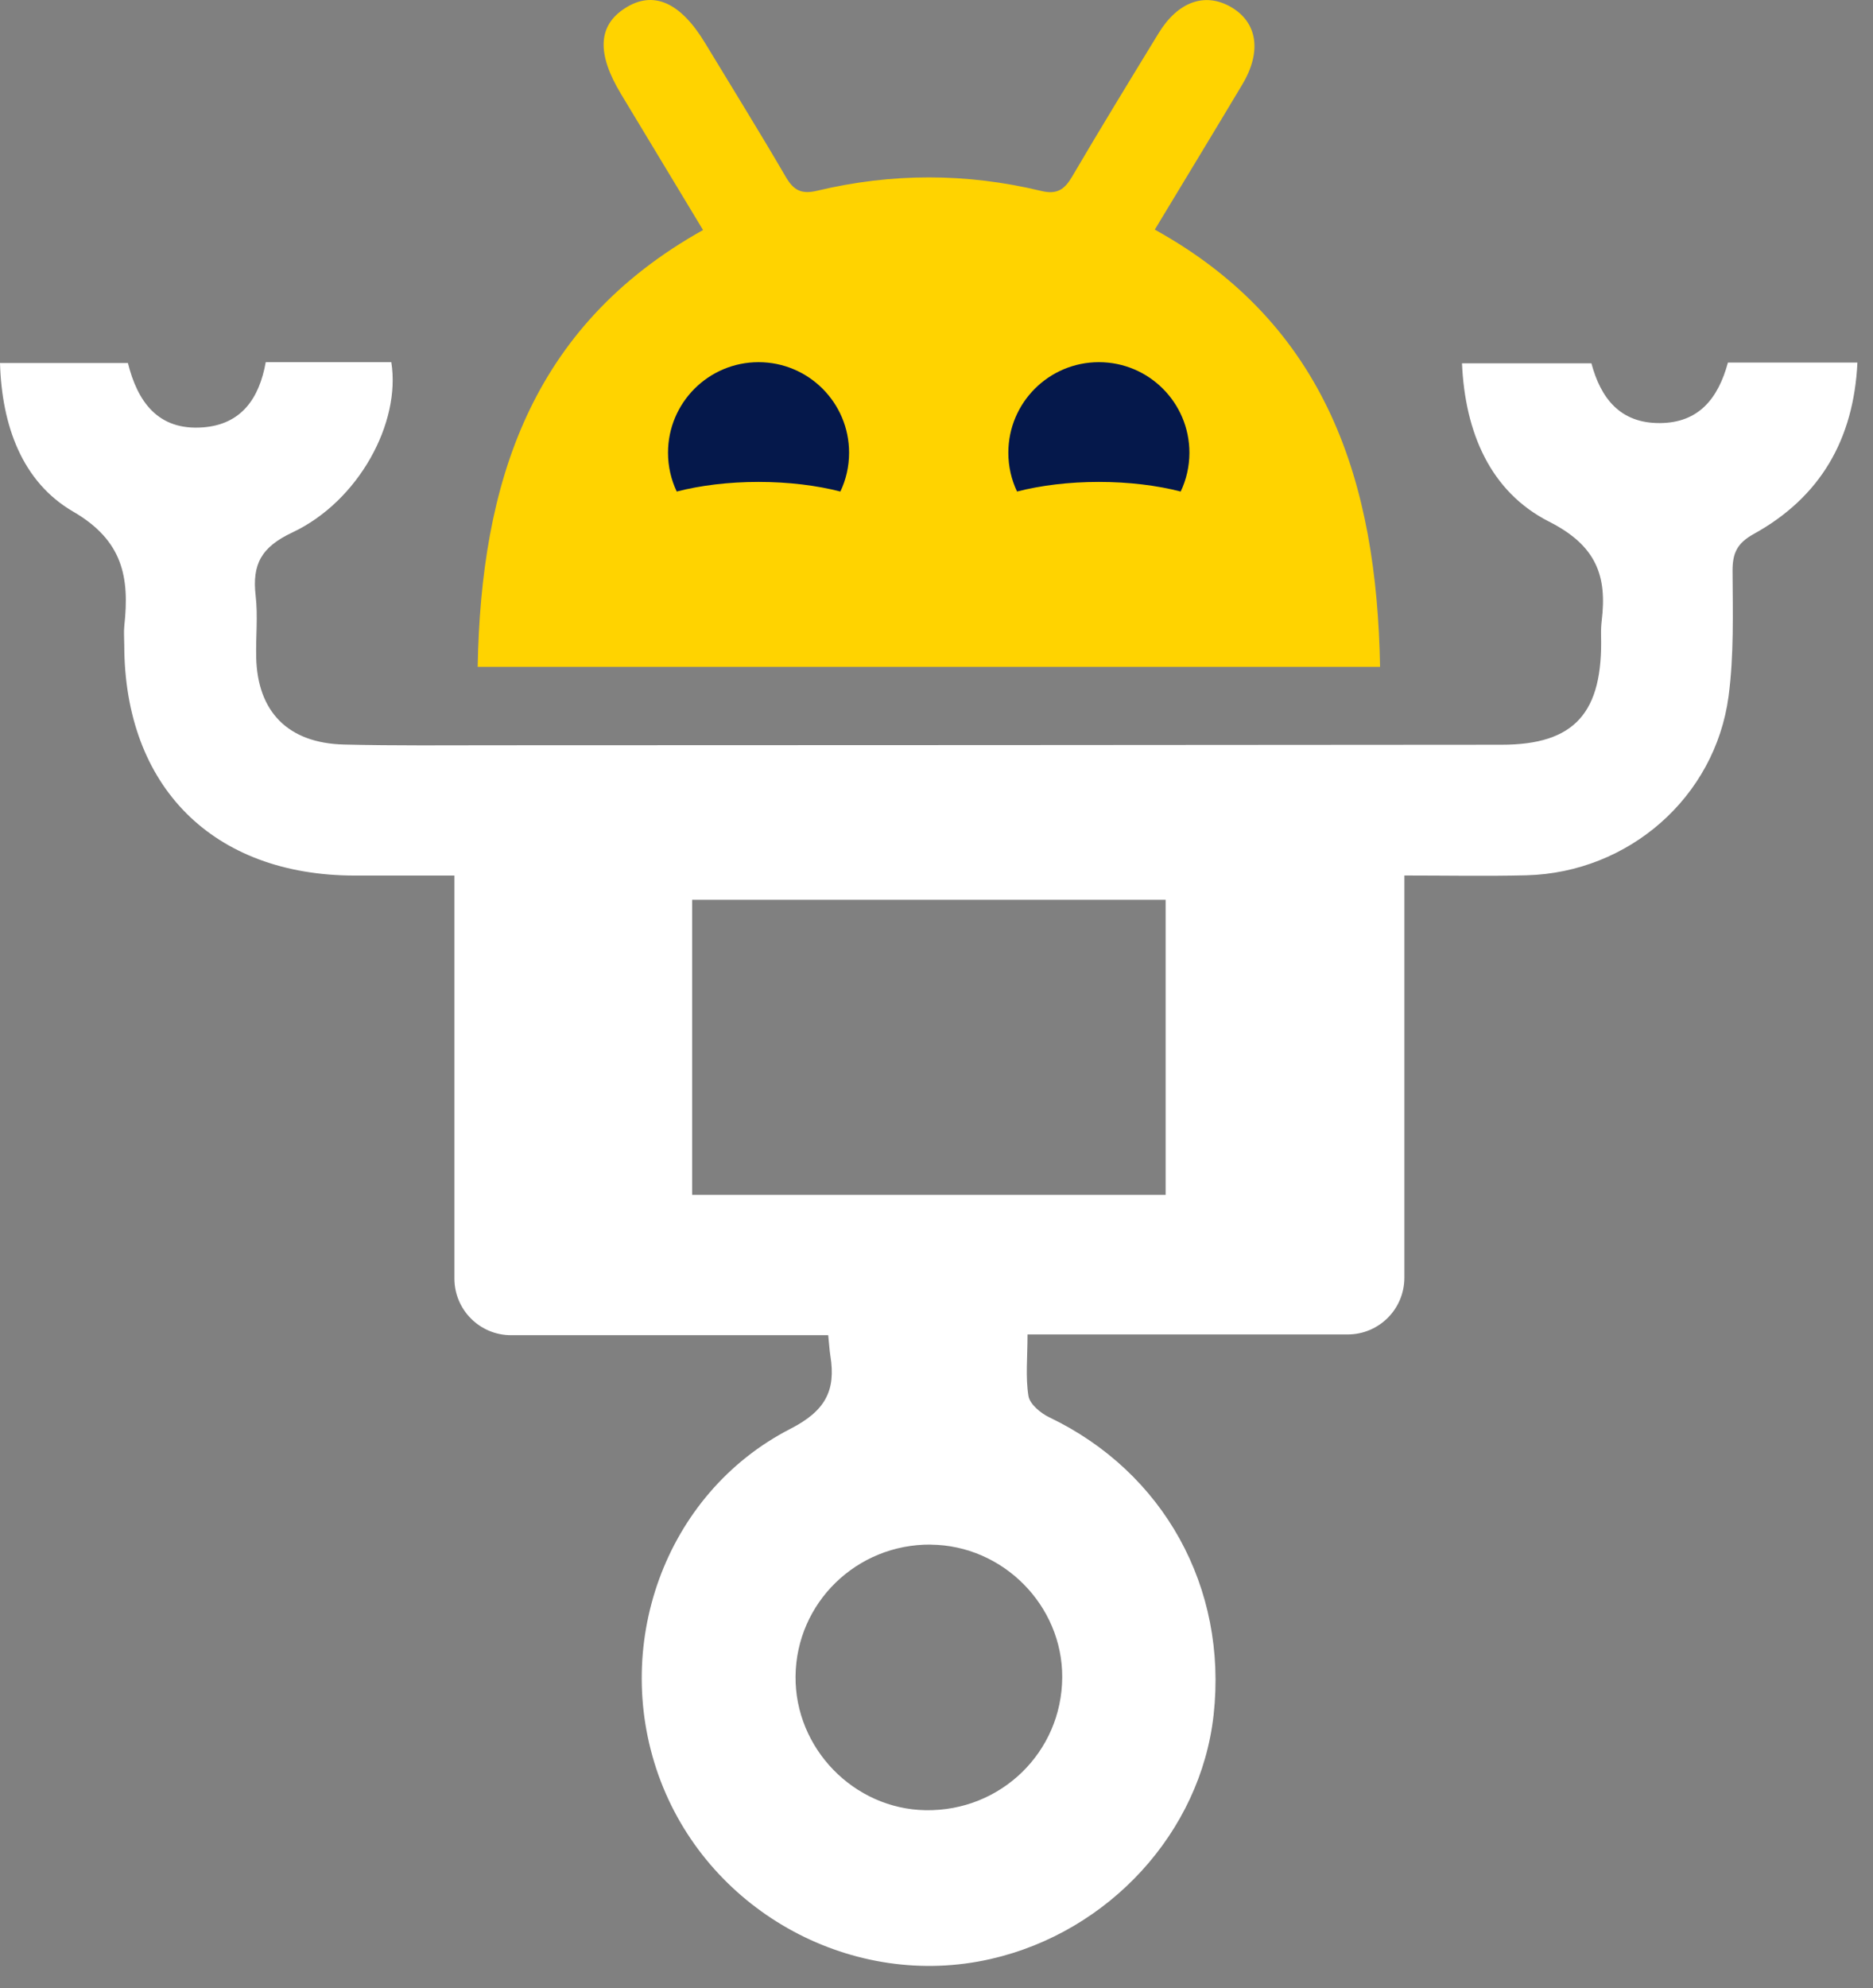
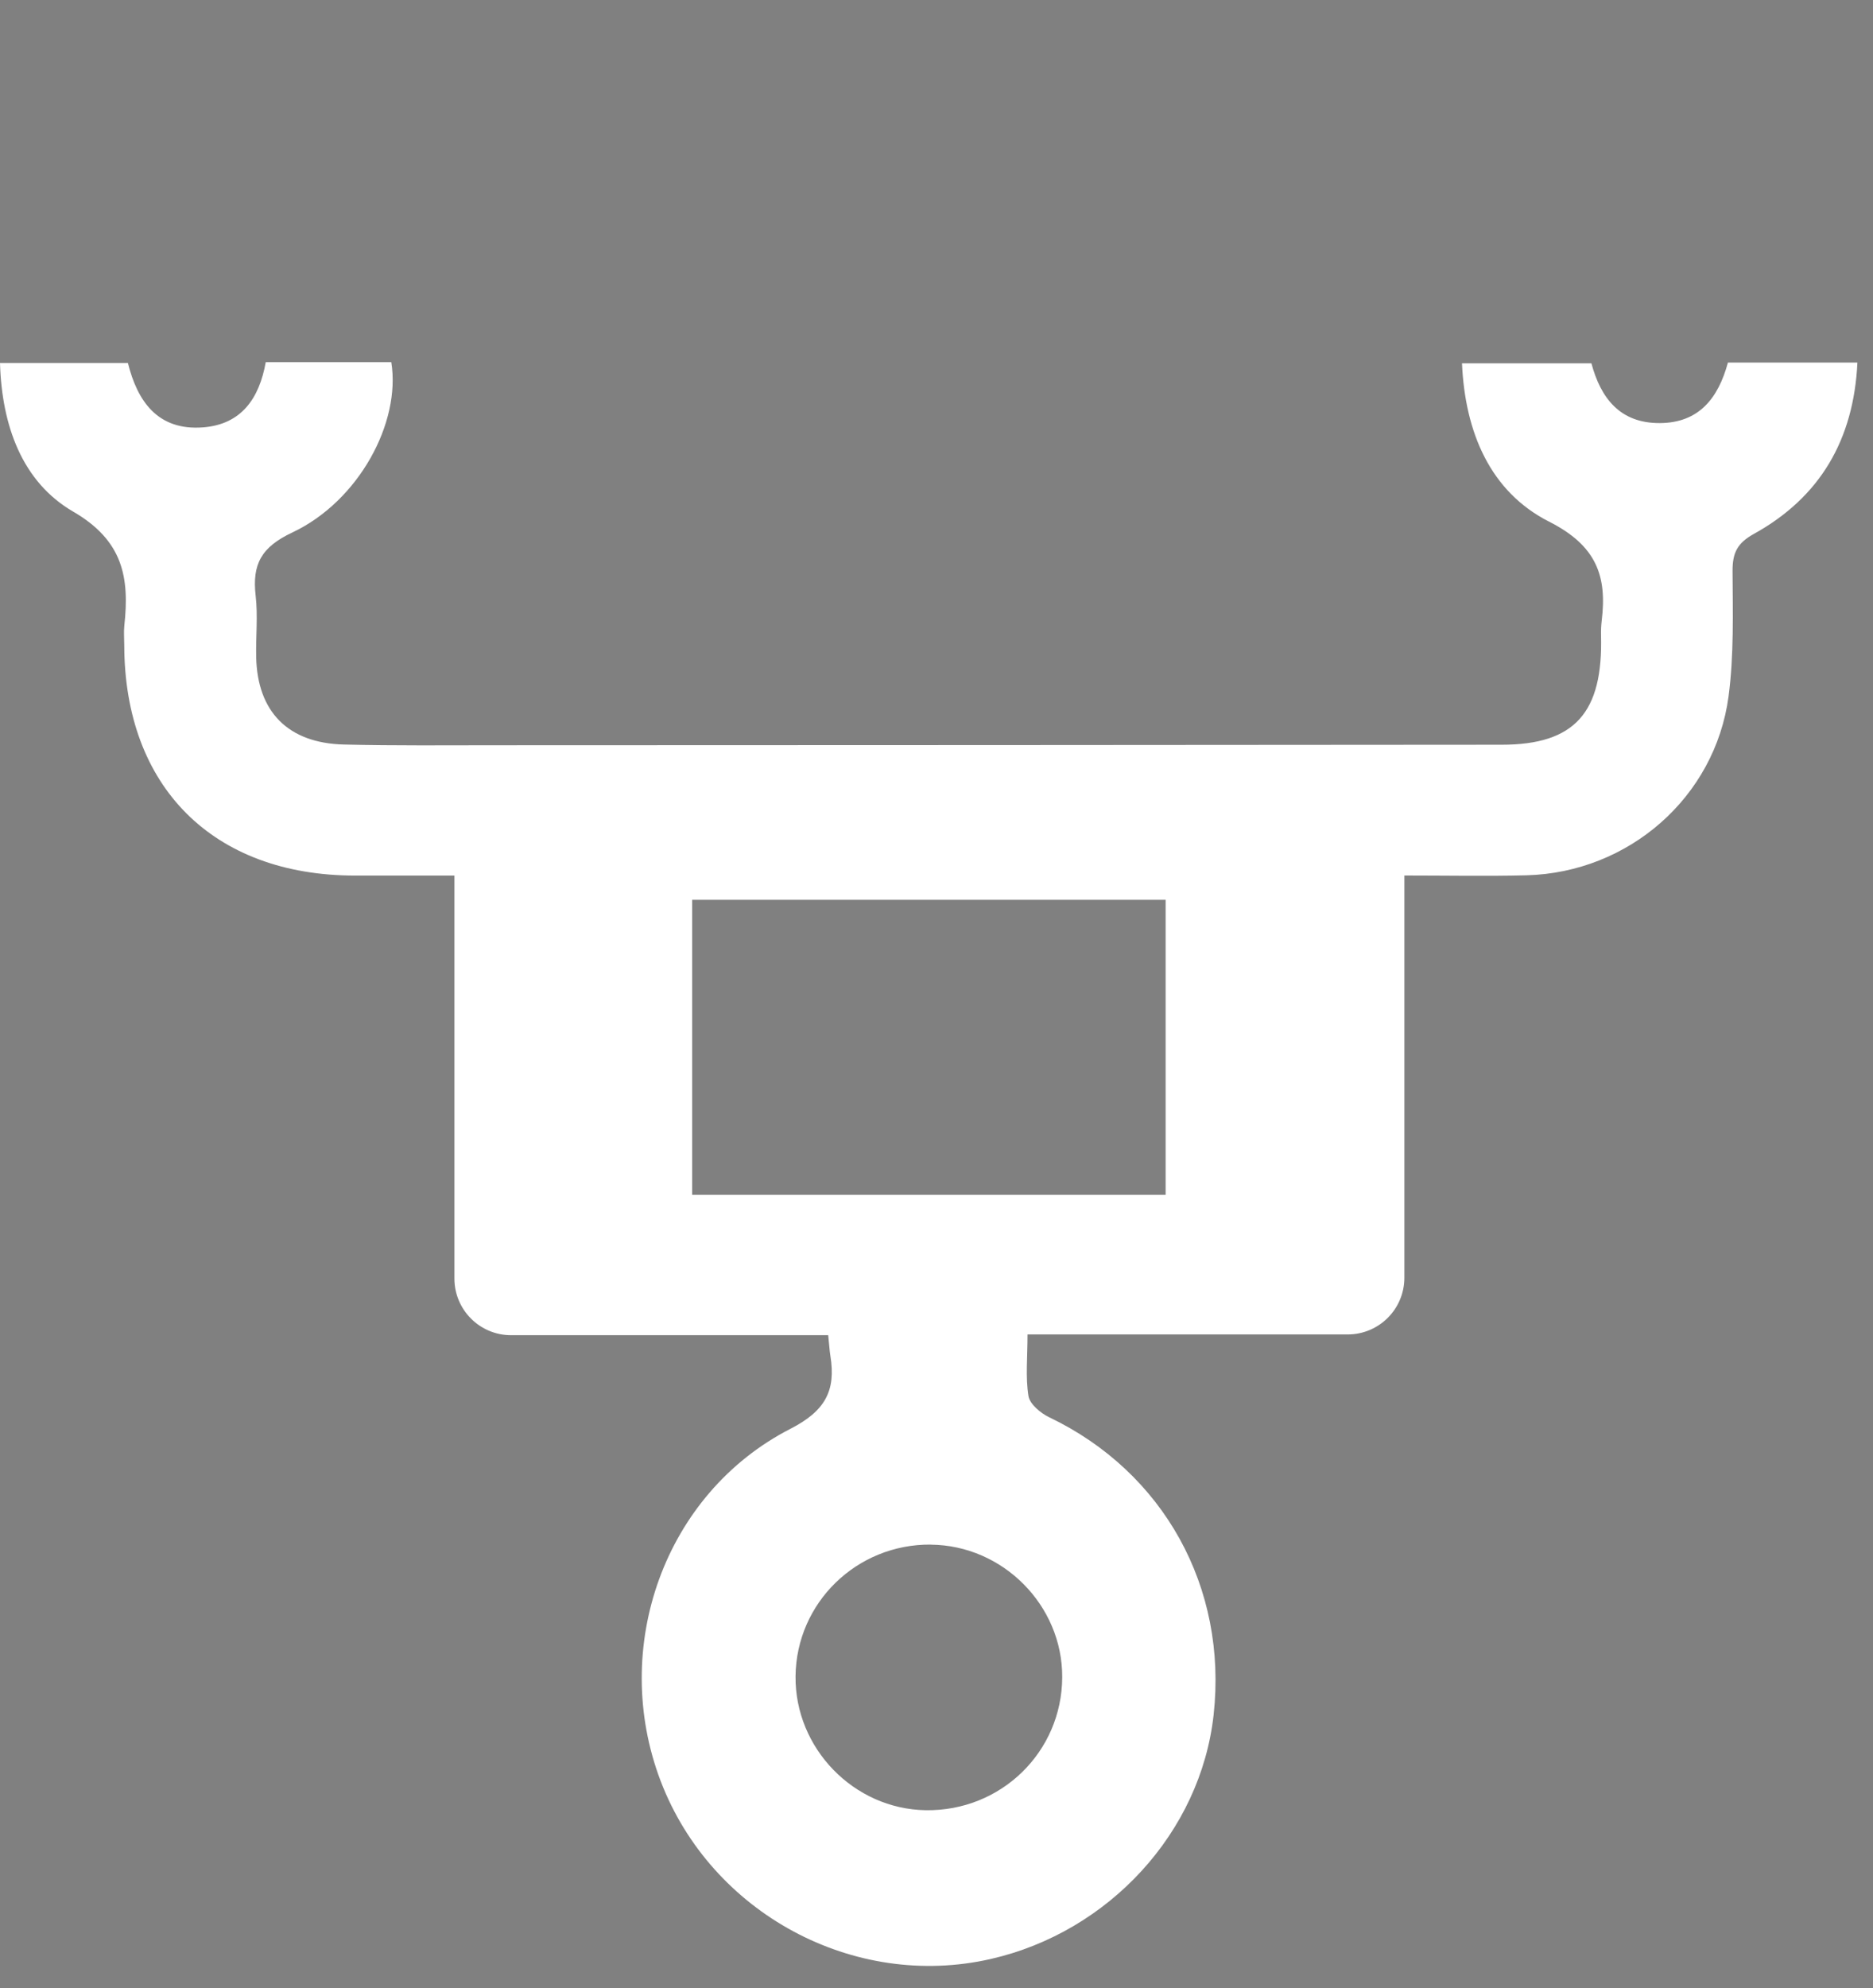
<svg xmlns="http://www.w3.org/2000/svg" width="82" height="87" viewBox="0 0 82 87" fill="none">
  <rect x="0" y="0" width="82" height="87" fill="#808080" stroke="none" />
  <path d="M61.483 38.302V55.908C61.483 57.279 60.373 58.389 59.002 58.389H44.985C44.985 59.401 44.893 60.262 45.026 61.084C45.086 61.44 45.558 61.832 45.934 62.013C50.944 64.408 53.749 69.456 53.132 75.036C52.565 80.159 48.564 84.536 43.367 85.718C37.378 87.08 31.14 83.717 28.928 77.942C26.691 72.095 29.083 65.346 34.612 62.514C36.129 61.737 36.603 60.846 36.354 59.327C36.316 59.089 36.304 58.846 36.259 58.422H22.375C21.004 58.422 19.894 57.312 19.894 55.94V38.311C18.357 38.311 16.947 38.311 15.534 38.311C9.331 38.305 5.452 34.432 5.44 28.232C5.44 27.947 5.413 27.659 5.443 27.374C5.672 25.273 5.393 23.655 3.202 22.385C0.968 21.088 0.08 18.622 0 15.885H5.6C6.013 17.541 6.894 18.856 8.898 18.699C10.566 18.568 11.352 17.434 11.634 15.847H17.131C17.558 18.497 15.703 21.931 12.798 23.299C11.432 23.94 11.035 24.697 11.192 26.065C11.296 26.95 11.195 27.858 11.216 28.757C11.269 31.146 12.614 32.517 15.053 32.577C17.297 32.633 19.541 32.609 21.788 32.609C36.437 32.604 51.09 32.601 65.74 32.586C68.948 32.586 70.188 31.182 70.093 27.784C70.088 27.573 70.099 27.365 70.123 27.157C70.361 25.213 69.9 23.878 67.823 22.827C65.247 21.521 64.14 18.927 64.006 15.897H69.672C70.076 17.405 70.913 18.524 72.673 18.512C74.37 18.5 75.219 17.441 75.649 15.864H81.318C81.155 19.245 79.683 21.759 76.78 23.364C76.056 23.765 75.848 24.195 75.851 24.979C75.86 26.81 75.916 28.665 75.676 30.473C75.082 34.895 71.298 38.18 66.832 38.299C65.09 38.343 63.344 38.308 61.469 38.308L61.483 38.302ZM51.031 52.278V39.37H30.302V52.278H51.031ZM40.75 67.584C37.506 67.557 34.861 70.13 34.829 73.347C34.799 76.499 37.381 79.156 40.524 79.206C43.821 79.259 46.492 76.659 46.504 73.386C46.516 70.243 43.907 67.613 40.747 67.587L40.75 67.584Z" fill="white" />
-   <path d="M20.913 29.179C21.058 21.168 23.198 14.298 30.779 10.065C29.567 8.059 28.38 6.085 27.19 4.118C26.122 2.349 26.172 1.126 27.357 0.363C28.588 -0.432 29.778 0.081 30.867 1.88C32.049 3.833 33.254 5.771 34.402 7.741C34.744 8.326 35.082 8.51 35.77 8.347C39.035 7.566 42.315 7.566 45.577 8.353C46.274 8.522 46.6 8.299 46.936 7.73C48.173 5.622 49.45 3.536 50.726 1.449C51.569 0.072 52.747 -0.346 53.881 0.301C55.053 0.972 55.252 2.257 54.385 3.702C53.133 5.797 51.863 7.884 50.557 10.047C58.116 14.229 60.277 21.13 60.419 29.179H20.913Z" fill="#FFD300" />
-   <path fill-rule="evenodd" clip-rule="evenodd" d="M36.792 21.507C37.036 20.992 37.173 20.417 37.173 19.81C37.173 17.621 35.398 15.847 33.209 15.847C31.021 15.847 29.246 17.621 29.246 19.81C29.246 20.417 29.383 20.992 29.627 21.507C30.662 21.241 31.891 21.087 33.209 21.087C34.528 21.087 35.757 21.241 36.792 21.507Z" fill="#05184B" />
-   <path fill-rule="evenodd" clip-rule="evenodd" d="M51.691 21.507C51.935 20.992 52.072 20.417 52.072 19.81C52.072 17.621 50.297 15.847 48.109 15.847C45.92 15.847 44.145 17.621 44.145 19.81C44.145 20.417 44.282 20.992 44.526 21.507C45.561 21.241 46.79 21.087 48.109 21.087C49.427 21.087 50.657 21.241 51.691 21.507Z" fill="#05184B" />
</svg>